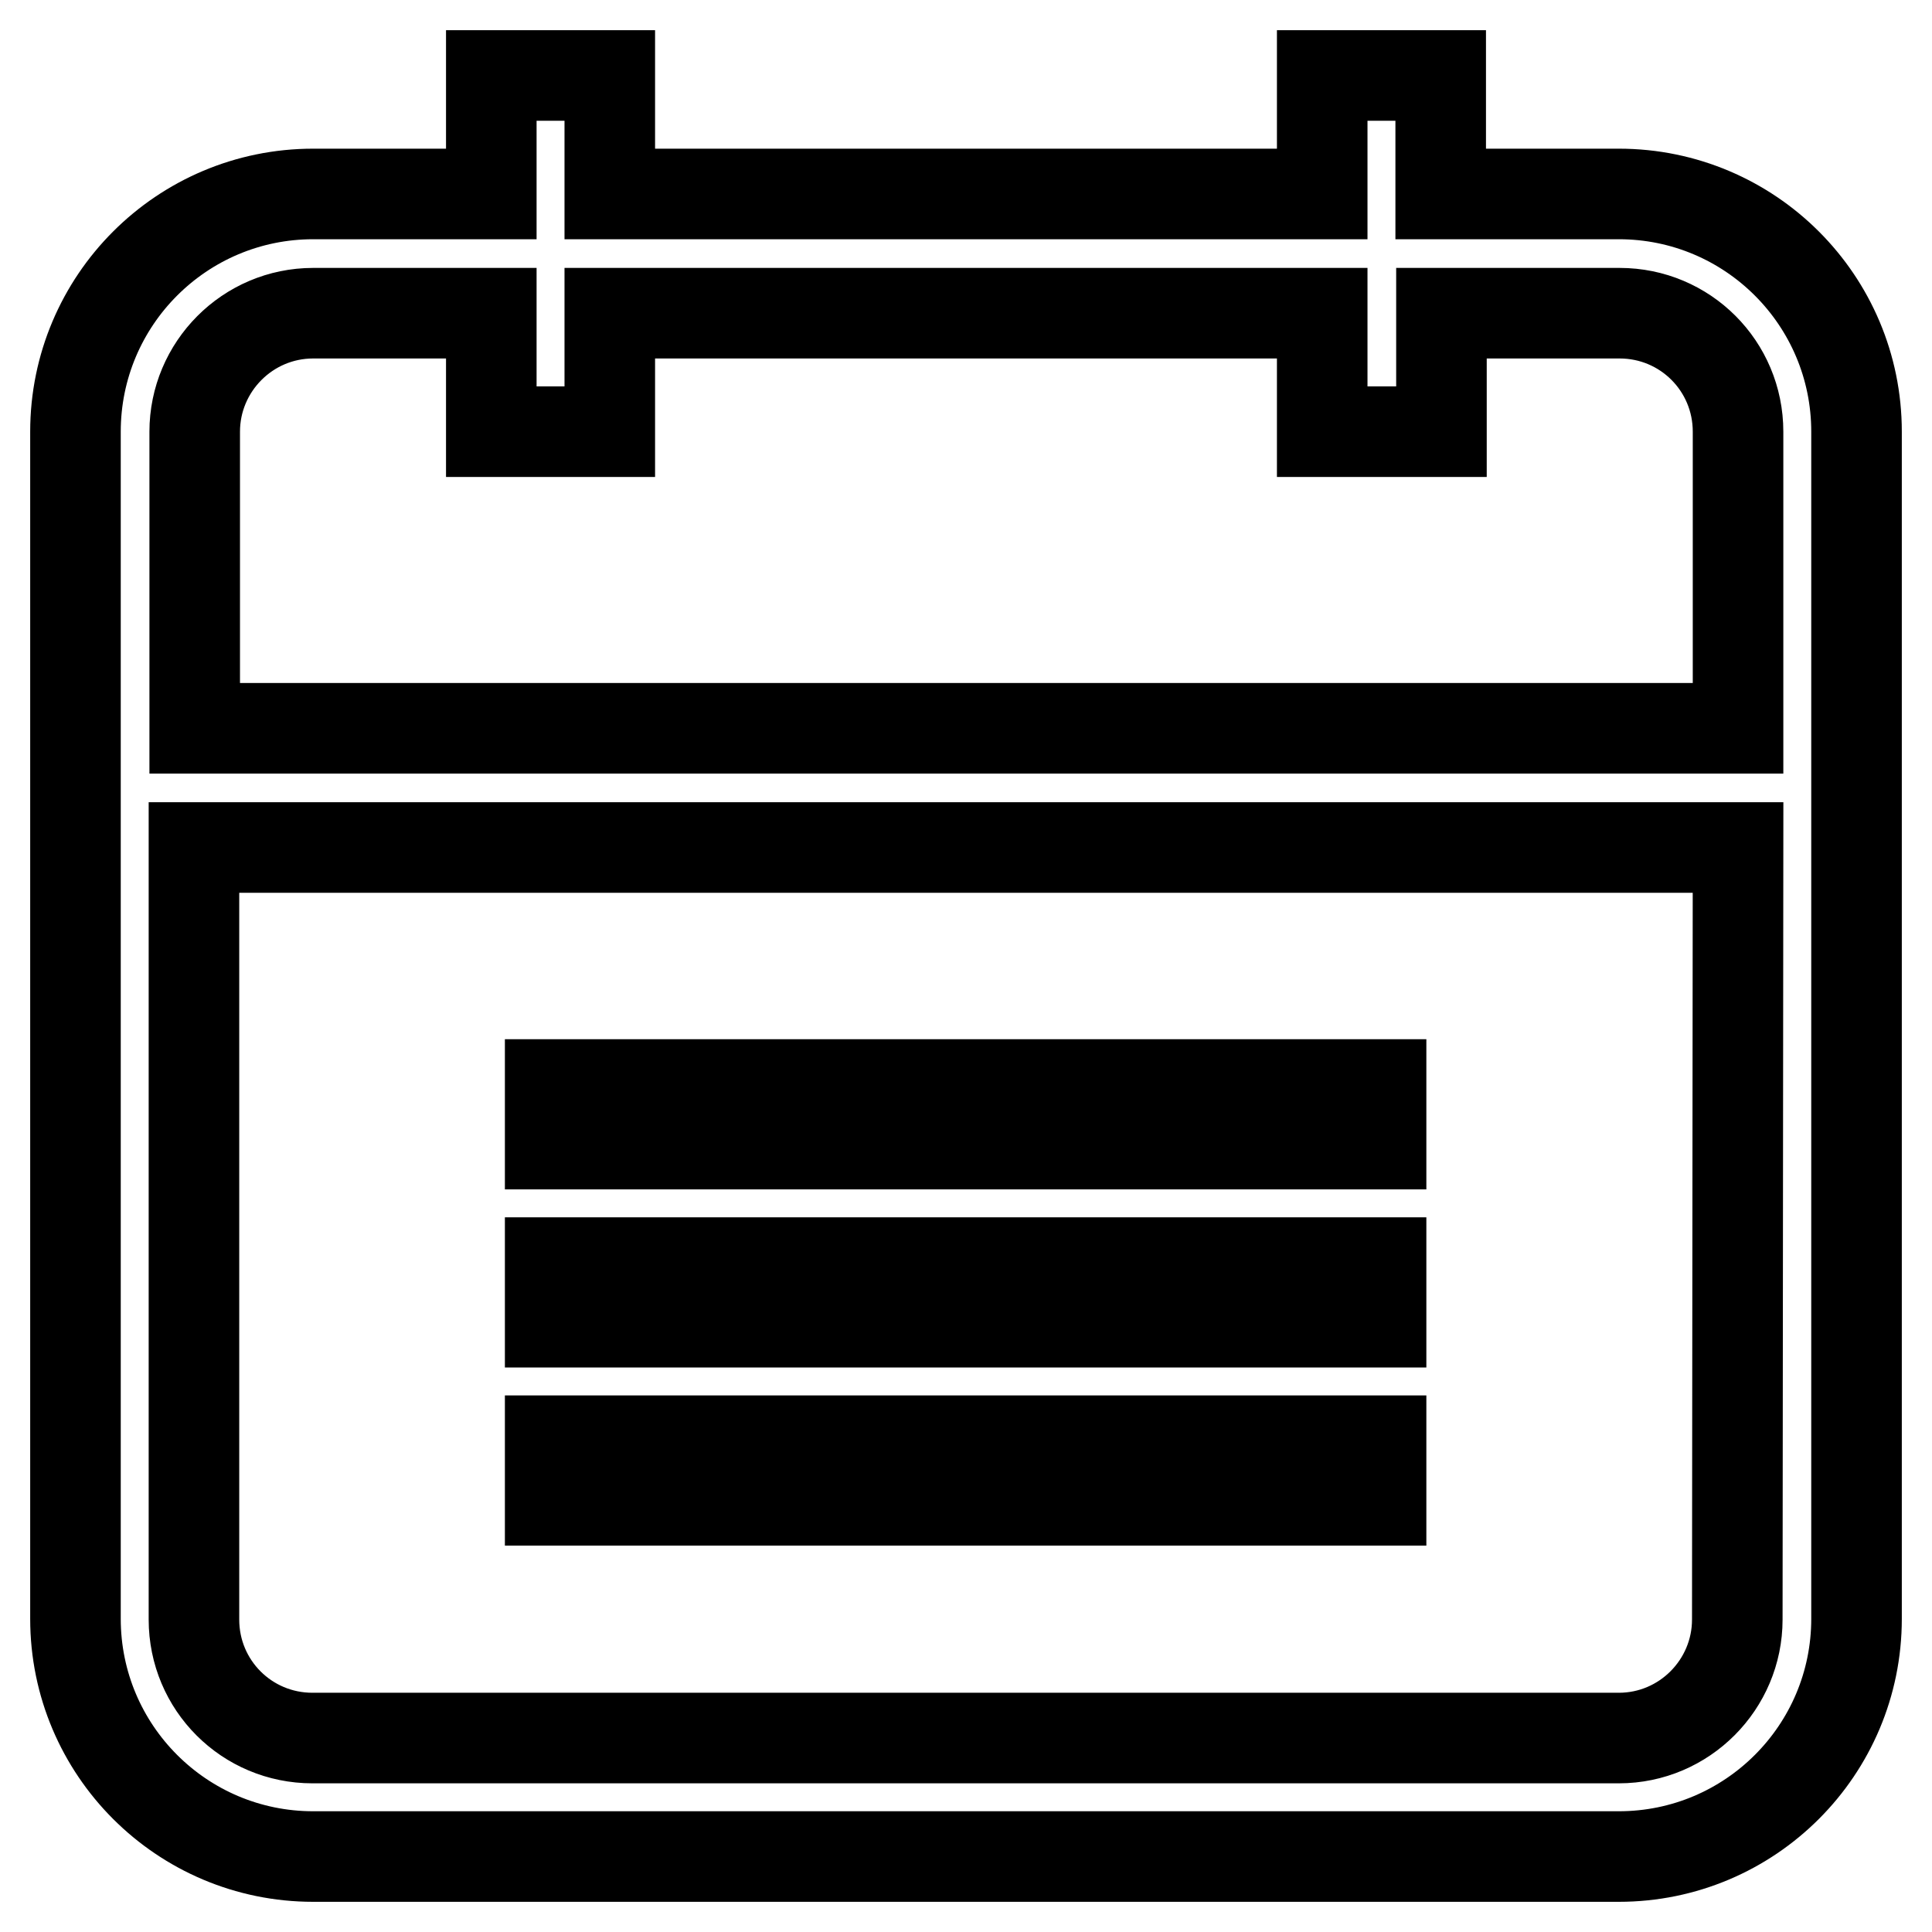
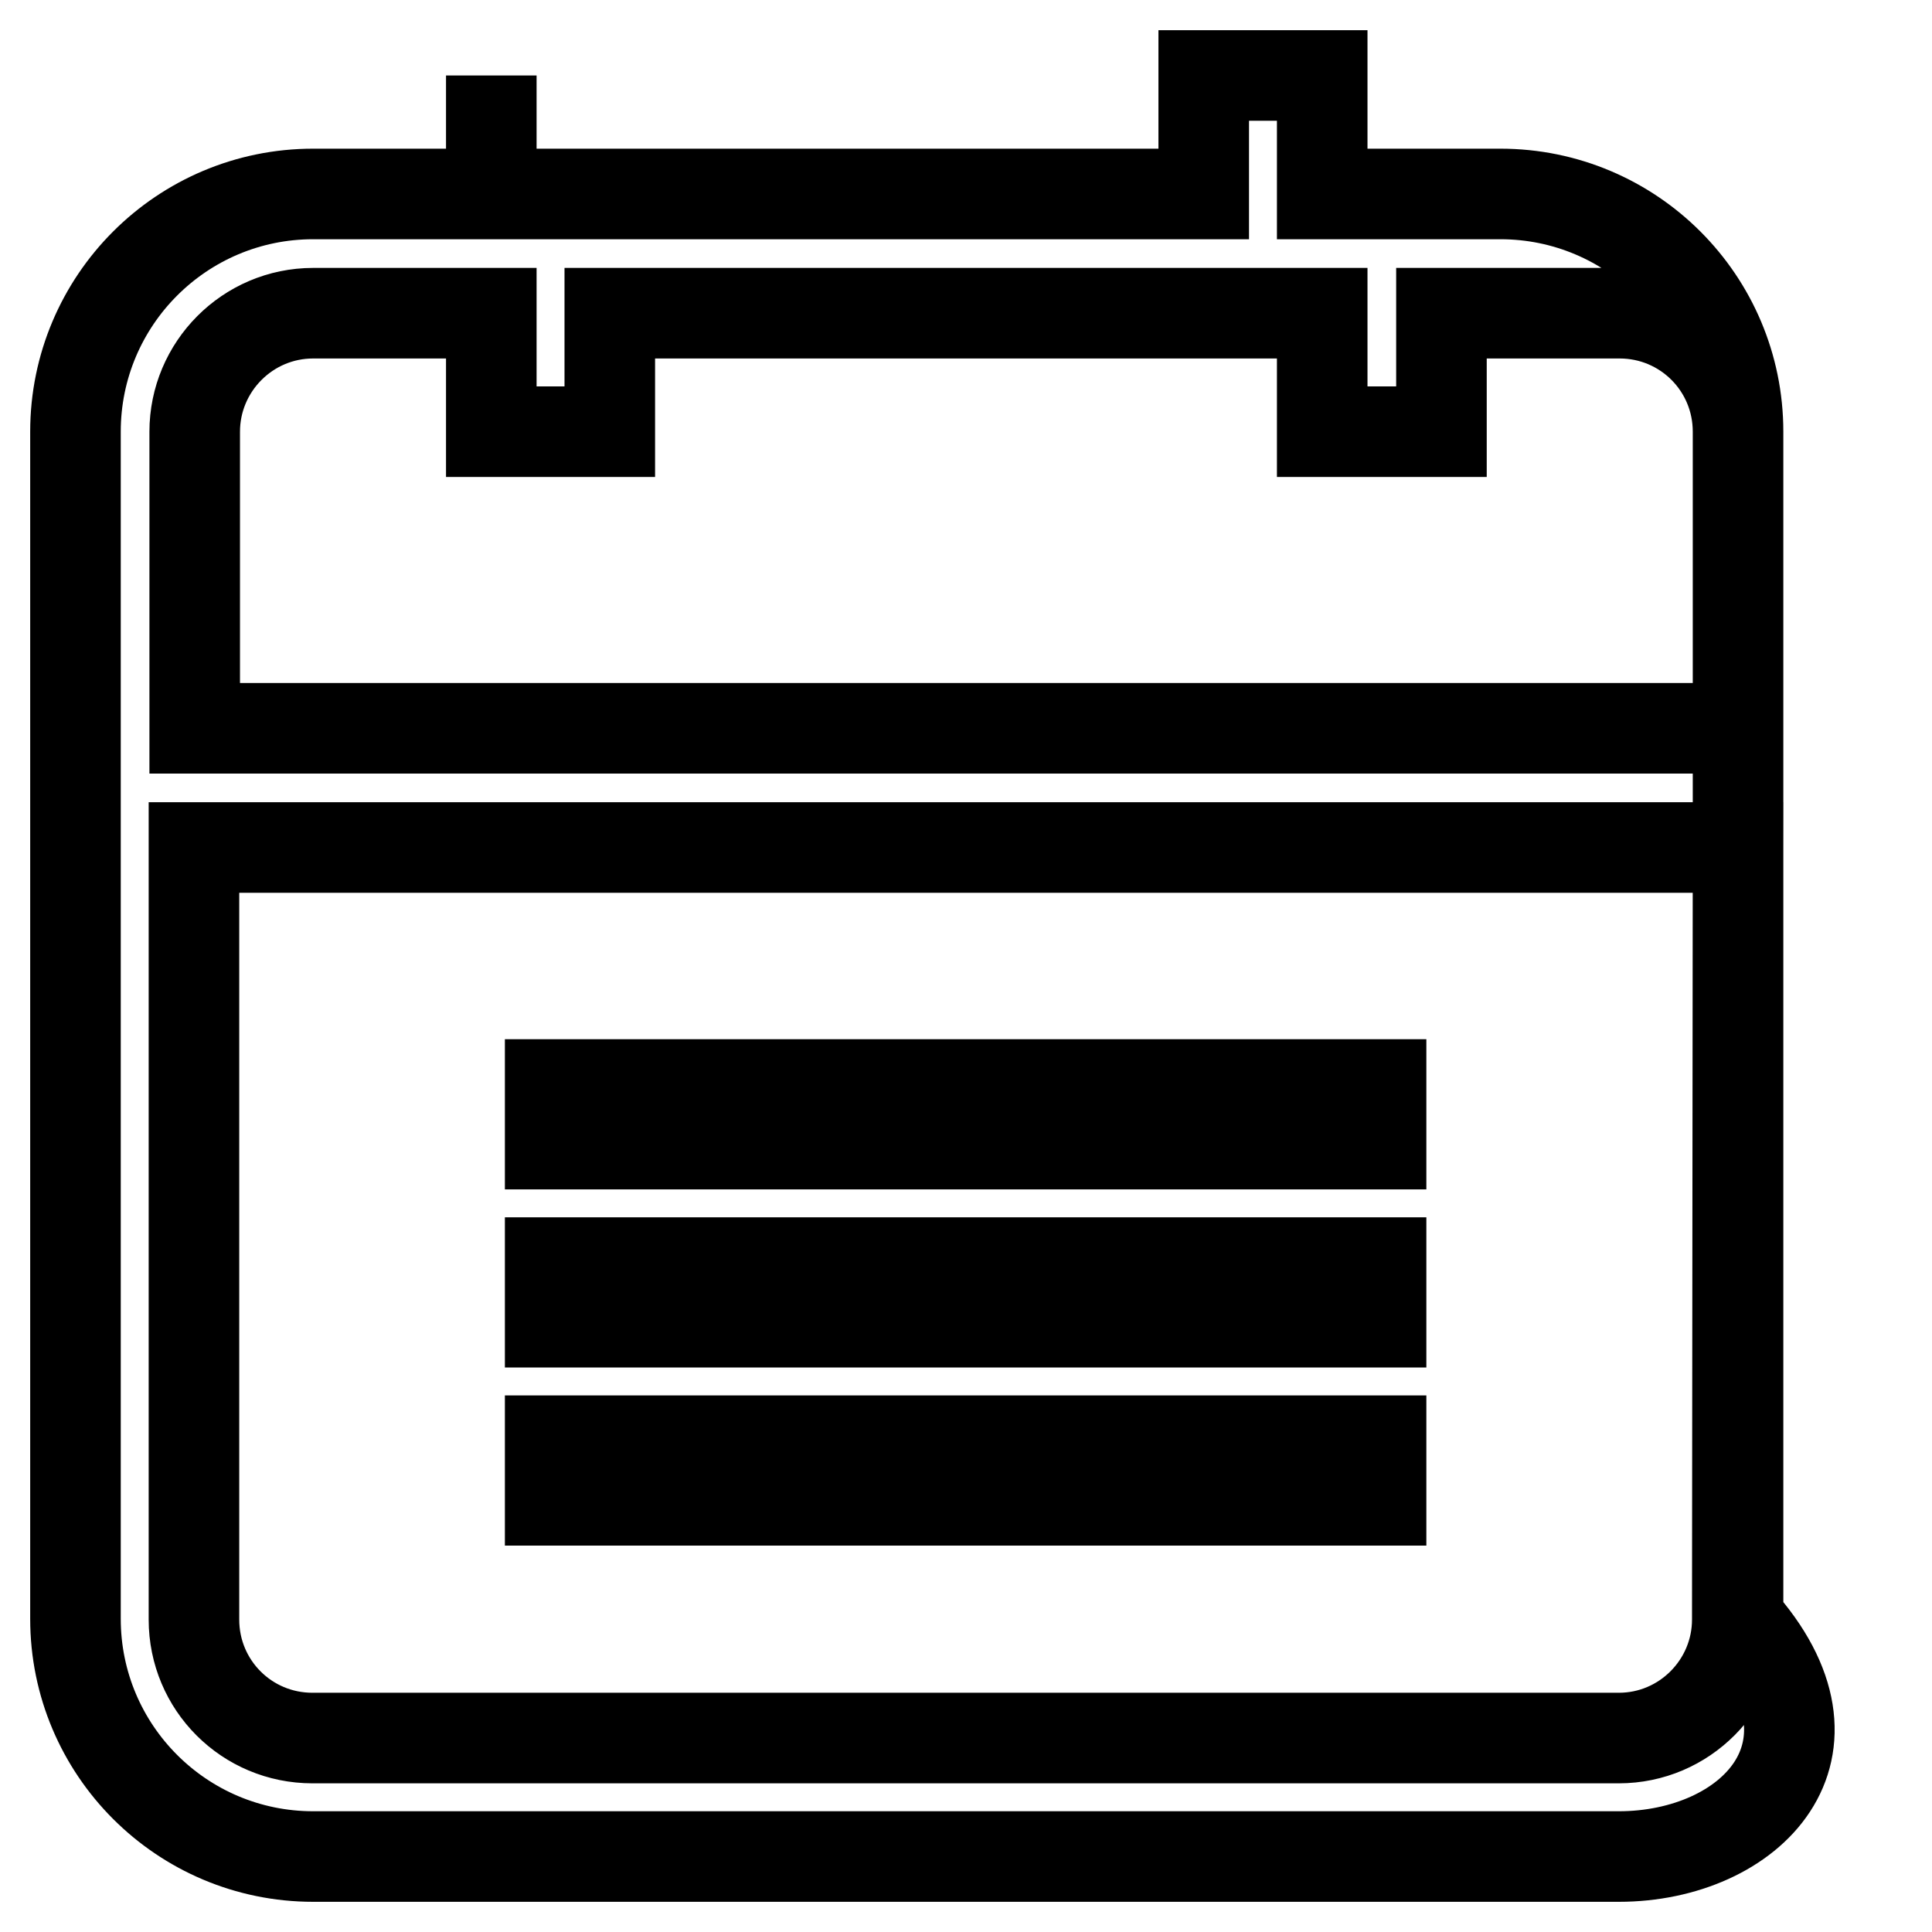
<svg xmlns="http://www.w3.org/2000/svg" version="1.1" x="0px" y="0px" viewBox="0 0 256 256" enable-background="new 0 0 256 256" xml:space="preserve">
  <g>
    <g>
-       <path stroke-width="12" fill-opacity="0" stroke="#000000" d="M214.5,246H41.5C24.1,246,10,231.9,10,214.5V57.2c0-17.4,14.1-31.5,31.5-31.5h23.6V10h15.7v15.7h94.4V10h15.7v15.7h23.6c17.4,0,31.5,14.1,31.5,31.5v157.3C246,231.9,231.9,246,214.5,246z M230.3,57.2c0-8.7-7-15.7-15.7-15.7h-23.6v15.7h-15.8V41.5H80.8v15.7H65.1V41.5H41.5c-8.7,0-15.7,7.1-15.7,15.7v39.3h204.5V57.2L230.3,57.2z M230.3,112.3H25.7v102.3c0,8.7,7,15.7,15.7,15.7h173.1c8.7,0,15.7-7.1,15.7-15.7L230.3,112.3L230.3,112.3z M72.9,190.9h110.1v7.9H72.9V190.9z M72.9,167.3h110.1v7.9H72.9V167.3z M72.9,143.7h110.1v7.9H72.9V143.7z" />
+       <path stroke-width="12" fill-opacity="0" stroke="#000000" d="M214.5,246H41.5C24.1,246,10,231.9,10,214.5V57.2c0-17.4,14.1-31.5,31.5-31.5h23.6V10v15.7h94.4V10h15.7v15.7h23.6c17.4,0,31.5,14.1,31.5,31.5v157.3C246,231.9,231.9,246,214.5,246z M230.3,57.2c0-8.7-7-15.7-15.7-15.7h-23.6v15.7h-15.8V41.5H80.8v15.7H65.1V41.5H41.5c-8.7,0-15.7,7.1-15.7,15.7v39.3h204.5V57.2L230.3,57.2z M230.3,112.3H25.7v102.3c0,8.7,7,15.7,15.7,15.7h173.1c8.7,0,15.7-7.1,15.7-15.7L230.3,112.3L230.3,112.3z M72.9,190.9h110.1v7.9H72.9V190.9z M72.9,167.3h110.1v7.9H72.9V167.3z M72.9,143.7h110.1v7.9H72.9V143.7z" />
    </g>
  </g>
</svg>